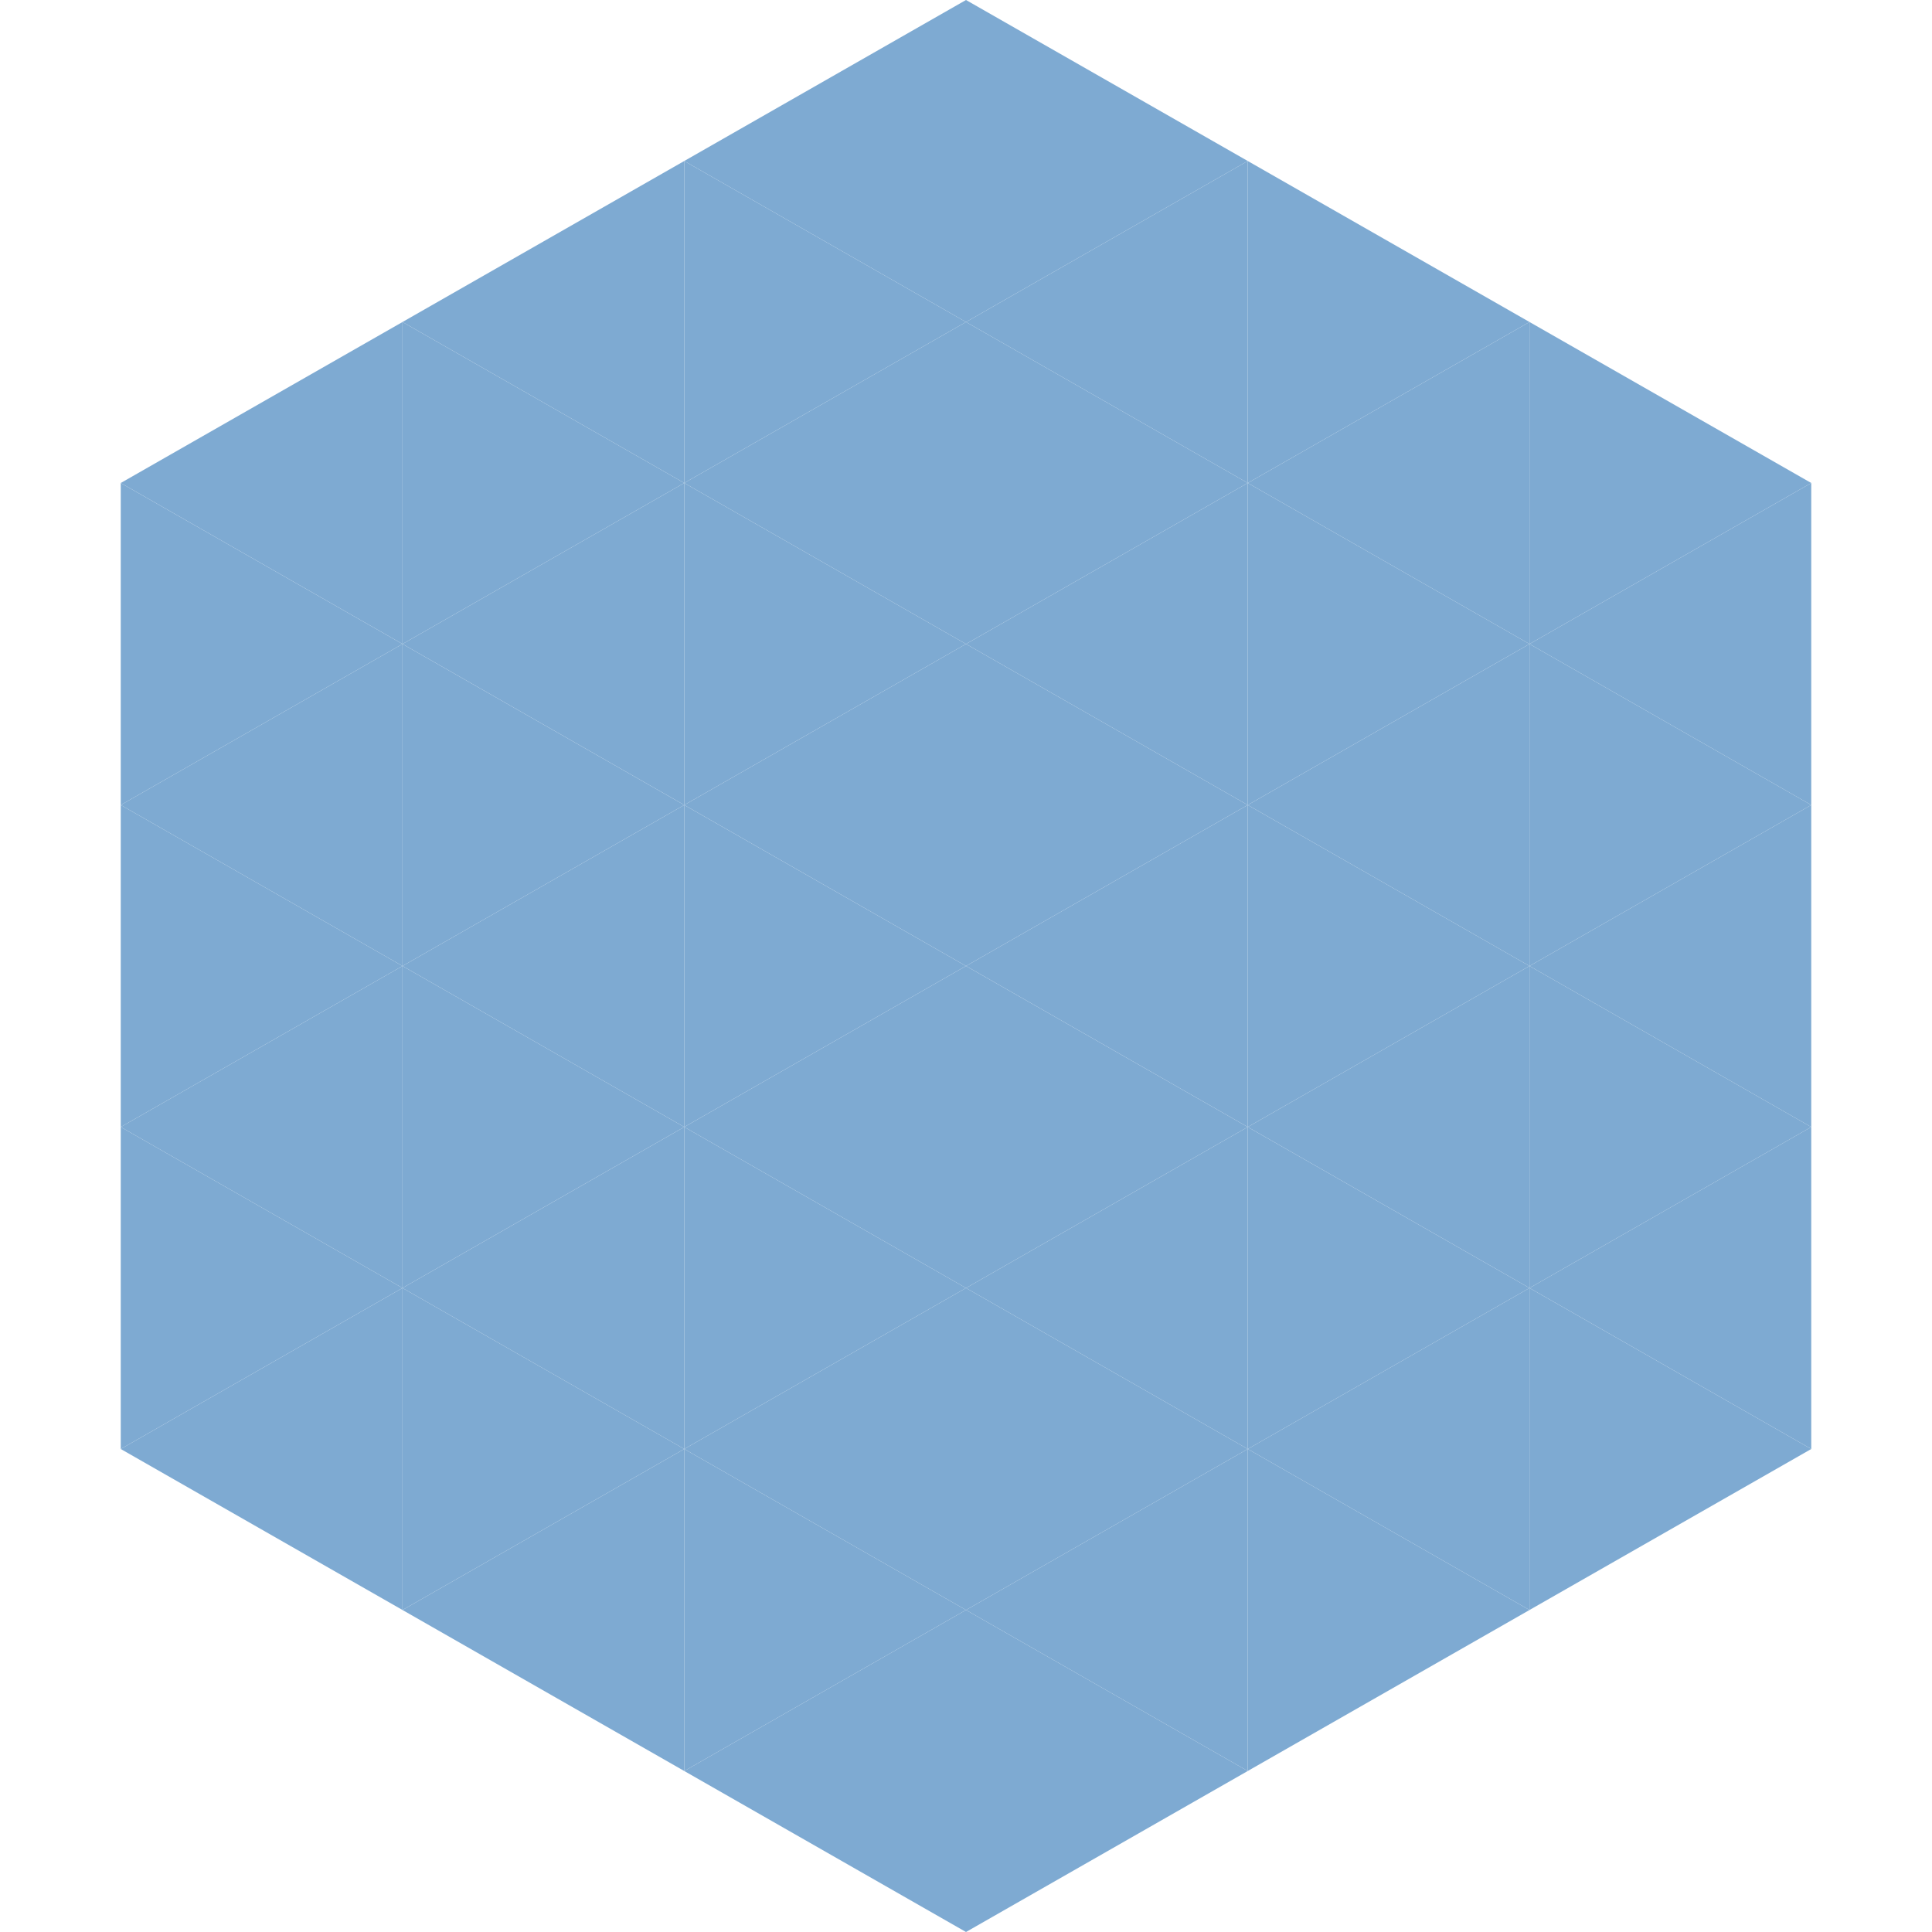
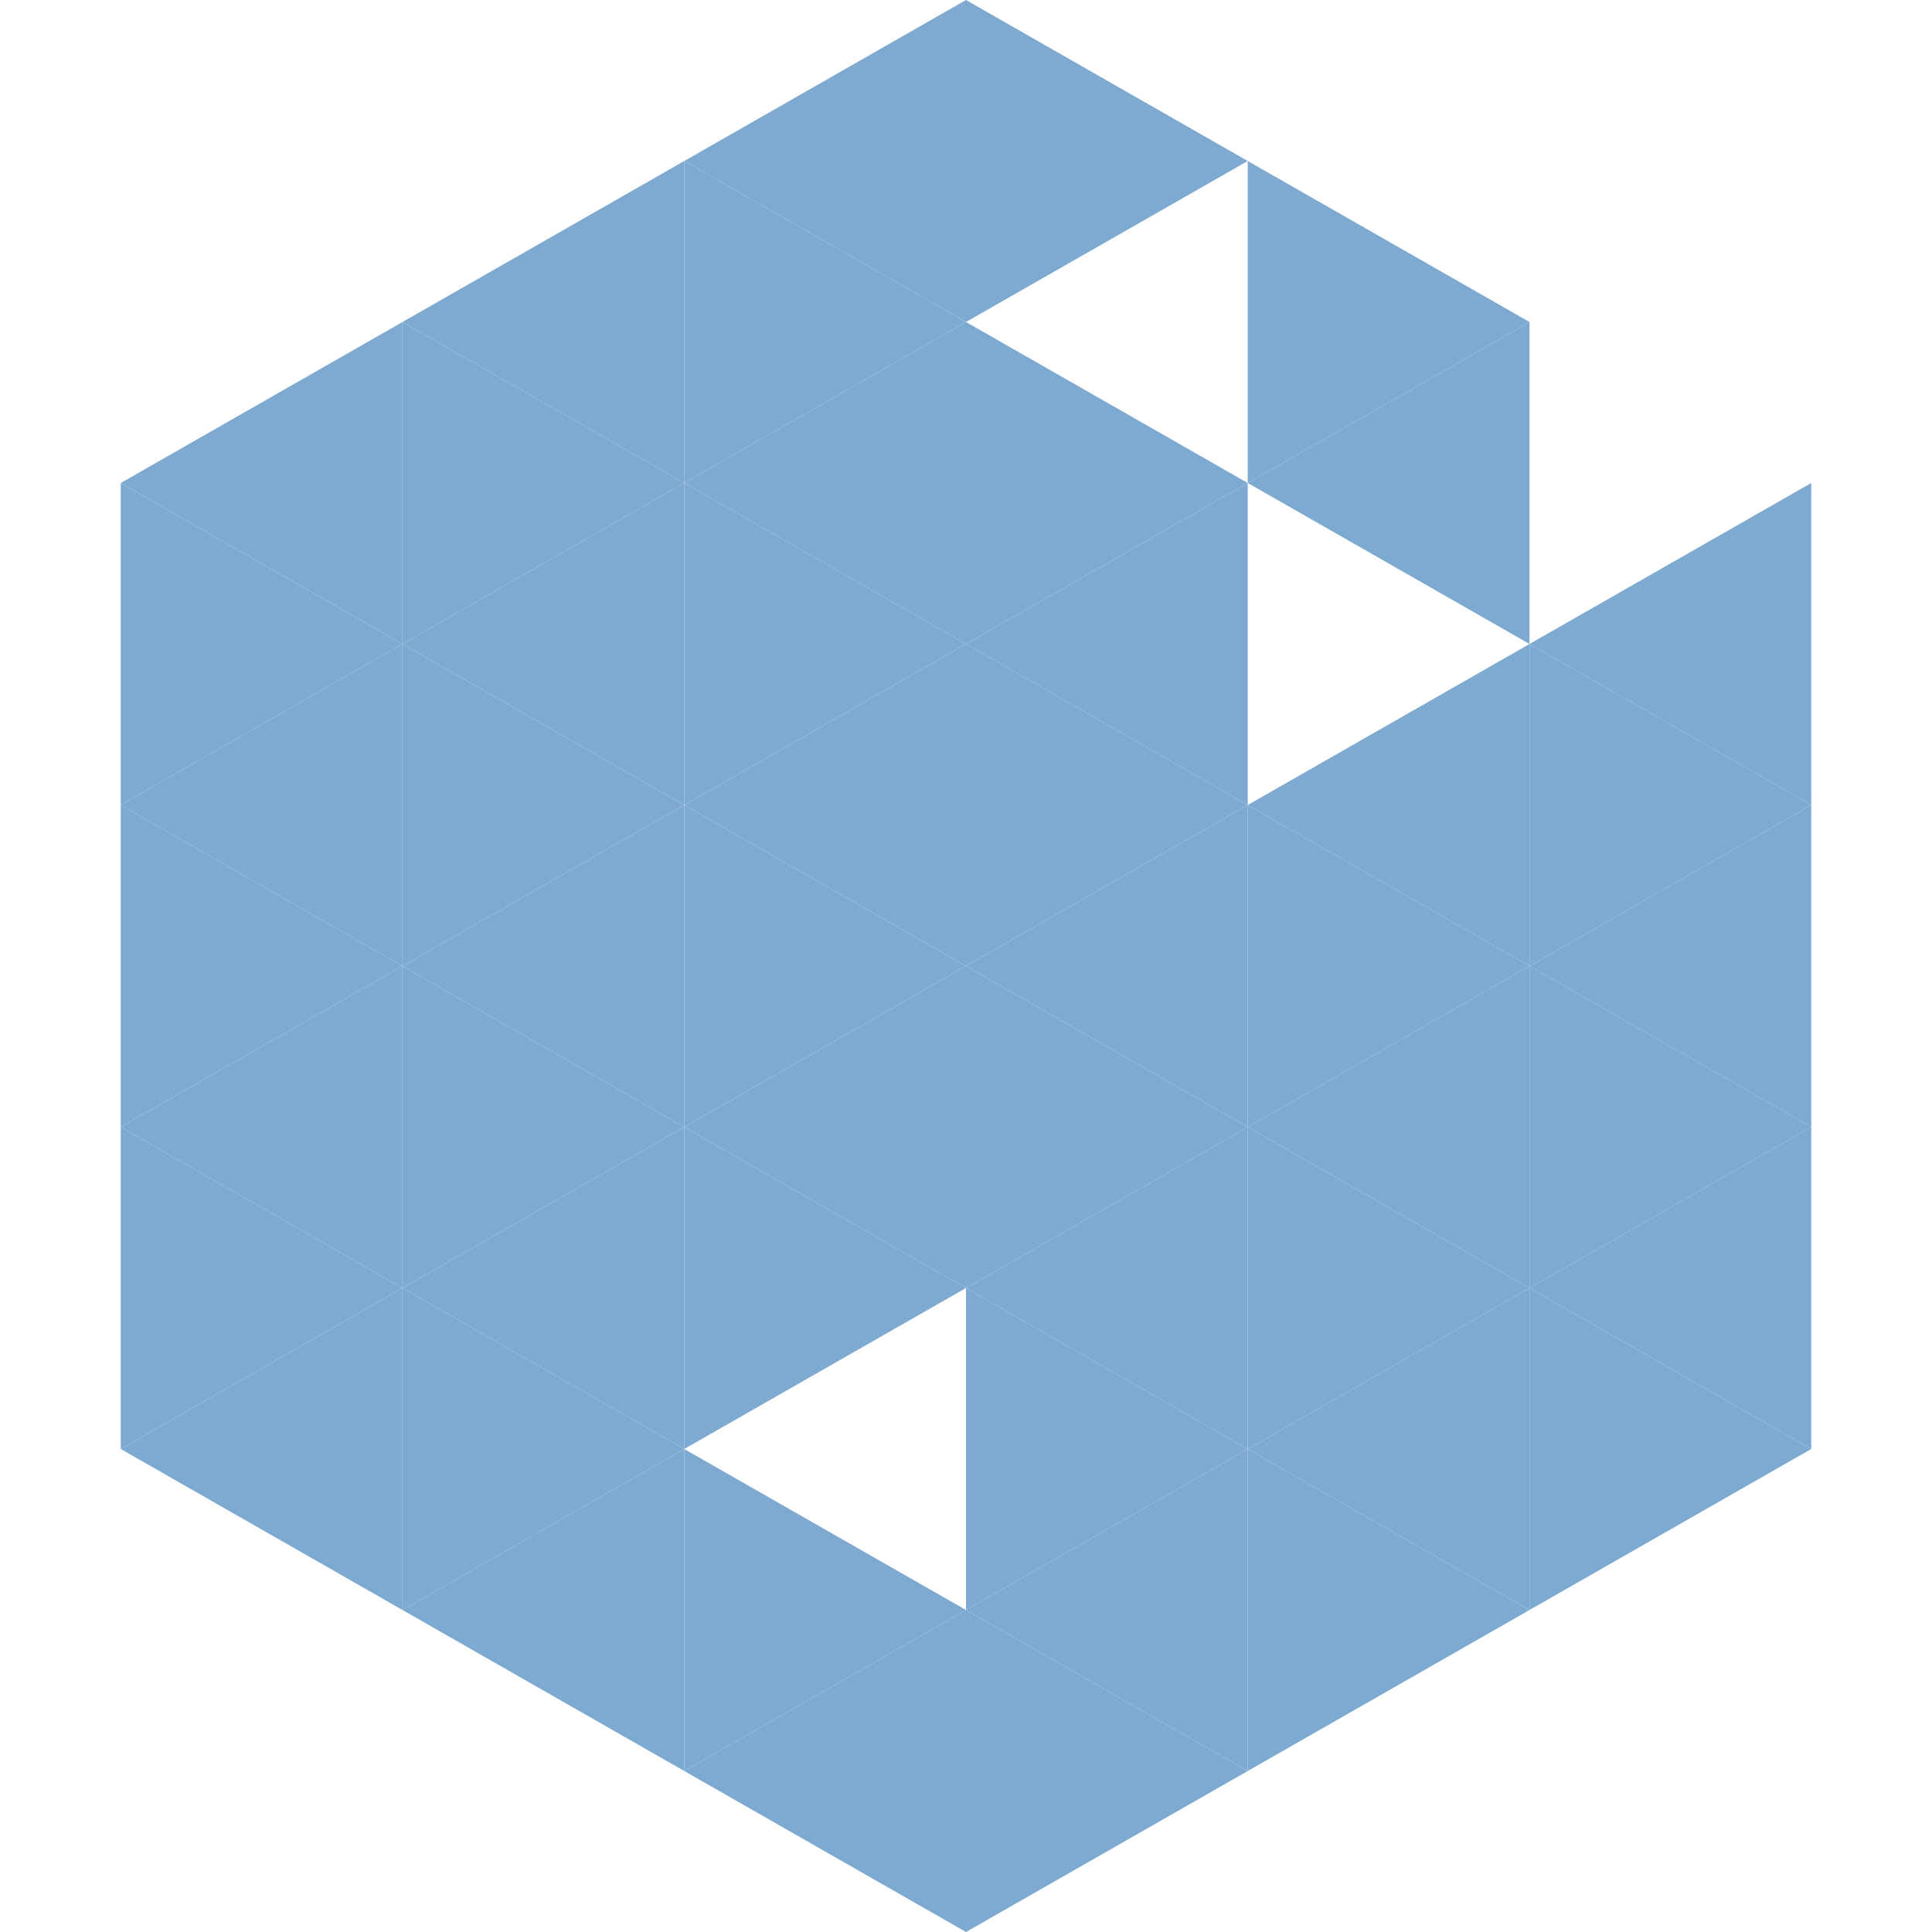
<svg xmlns="http://www.w3.org/2000/svg" width="240" height="240">
  <polygon points="50,40 15,60 50,80" style="fill:rgb(126,170,210)" />
-   <polygon points="190,40 225,60 190,80" style="fill:rgb(126,170,210)" />
  <polygon points="15,60 50,80 15,100" style="fill:rgb(126,170,210)" />
  <polygon points="225,60 190,80 225,100" style="fill:rgb(126,170,210)" />
  <polygon points="50,80 15,100 50,120" style="fill:rgb(126,170,210)" />
  <polygon points="190,80 225,100 190,120" style="fill:rgb(126,170,210)" />
  <polygon points="15,100 50,120 15,140" style="fill:rgb(126,170,210)" />
  <polygon points="225,100 190,120 225,140" style="fill:rgb(126,170,210)" />
  <polygon points="50,120 15,140 50,160" style="fill:rgb(126,170,210)" />
  <polygon points="190,120 225,140 190,160" style="fill:rgb(126,170,210)" />
  <polygon points="15,140 50,160 15,180" style="fill:rgb(126,170,210)" />
  <polygon points="225,140 190,160 225,180" style="fill:rgb(126,170,210)" />
  <polygon points="50,160 15,180 50,200" style="fill:rgb(126,170,210)" />
  <polygon points="190,160 225,180 190,200" style="fill:rgb(126,170,210)" />
  <polygon points="15,180 50,200 15,220" style="fill:rgb(255,255,255); fill-opacity:0" />
  <polygon points="225,180 190,200 225,220" style="fill:rgb(255,255,255); fill-opacity:0" />
  <polygon points="50,0 85,20 50,40" style="fill:rgb(255,255,255); fill-opacity:0" />
-   <polygon points="190,0 155,20 190,40" style="fill:rgb(255,255,255); fill-opacity:0" />
  <polygon points="85,20 50,40 85,60" style="fill:rgb(126,170,210)" />
  <polygon points="155,20 190,40 155,60" style="fill:rgb(126,170,210)" />
  <polygon points="50,40 85,60 50,80" style="fill:rgb(126,170,210)" />
  <polygon points="190,40 155,60 190,80" style="fill:rgb(126,170,210)" />
  <polygon points="85,60 50,80 85,100" style="fill:rgb(126,170,210)" />
-   <polygon points="155,60 190,80 155,100" style="fill:rgb(126,170,210)" />
  <polygon points="50,80 85,100 50,120" style="fill:rgb(126,170,210)" />
  <polygon points="190,80 155,100 190,120" style="fill:rgb(126,170,210)" />
  <polygon points="85,100 50,120 85,140" style="fill:rgb(126,170,210)" />
  <polygon points="155,100 190,120 155,140" style="fill:rgb(126,170,210)" />
  <polygon points="50,120 85,140 50,160" style="fill:rgb(126,170,210)" />
  <polygon points="190,120 155,140 190,160" style="fill:rgb(126,170,210)" />
  <polygon points="85,140 50,160 85,180" style="fill:rgb(126,170,210)" />
  <polygon points="155,140 190,160 155,180" style="fill:rgb(126,170,210)" />
  <polygon points="50,160 85,180 50,200" style="fill:rgb(126,170,210)" />
  <polygon points="190,160 155,180 190,200" style="fill:rgb(126,170,210)" />
  <polygon points="85,180 50,200 85,220" style="fill:rgb(126,170,210)" />
  <polygon points="155,180 190,200 155,220" style="fill:rgb(126,170,210)" />
  <polygon points="120,0 85,20 120,40" style="fill:rgb(126,170,210)" />
  <polygon points="120,0 155,20 120,40" style="fill:rgb(126,170,210)" />
  <polygon points="85,20 120,40 85,60" style="fill:rgb(126,170,210)" />
-   <polygon points="155,20 120,40 155,60" style="fill:rgb(126,170,210)" />
  <polygon points="120,40 85,60 120,80" style="fill:rgb(126,170,210)" />
  <polygon points="120,40 155,60 120,80" style="fill:rgb(126,170,210)" />
  <polygon points="85,60 120,80 85,100" style="fill:rgb(126,170,210)" />
  <polygon points="155,60 120,80 155,100" style="fill:rgb(126,170,210)" />
  <polygon points="120,80 85,100 120,120" style="fill:rgb(126,170,210)" />
  <polygon points="120,80 155,100 120,120" style="fill:rgb(126,170,210)" />
  <polygon points="85,100 120,120 85,140" style="fill:rgb(126,170,210)" />
  <polygon points="155,100 120,120 155,140" style="fill:rgb(126,170,210)" />
  <polygon points="120,120 85,140 120,160" style="fill:rgb(126,170,210)" />
  <polygon points="120,120 155,140 120,160" style="fill:rgb(126,170,210)" />
  <polygon points="85,140 120,160 85,180" style="fill:rgb(126,170,210)" />
  <polygon points="155,140 120,160 155,180" style="fill:rgb(126,170,210)" />
-   <polygon points="120,160 85,180 120,200" style="fill:rgb(126,170,210)" />
  <polygon points="120,160 155,180 120,200" style="fill:rgb(126,170,210)" />
  <polygon points="85,180 120,200 85,220" style="fill:rgb(126,170,210)" />
  <polygon points="155,180 120,200 155,220" style="fill:rgb(126,170,210)" />
  <polygon points="120,200 85,220 120,240" style="fill:rgb(126,170,210)" />
  <polygon points="120,200 155,220 120,240" style="fill:rgb(126,170,210)" />
  <polygon points="85,220 120,240 85,260" style="fill:rgb(255,255,255); fill-opacity:0" />
  <polygon points="155,220 120,240 155,260" style="fill:rgb(255,255,255); fill-opacity:0" />
</svg>